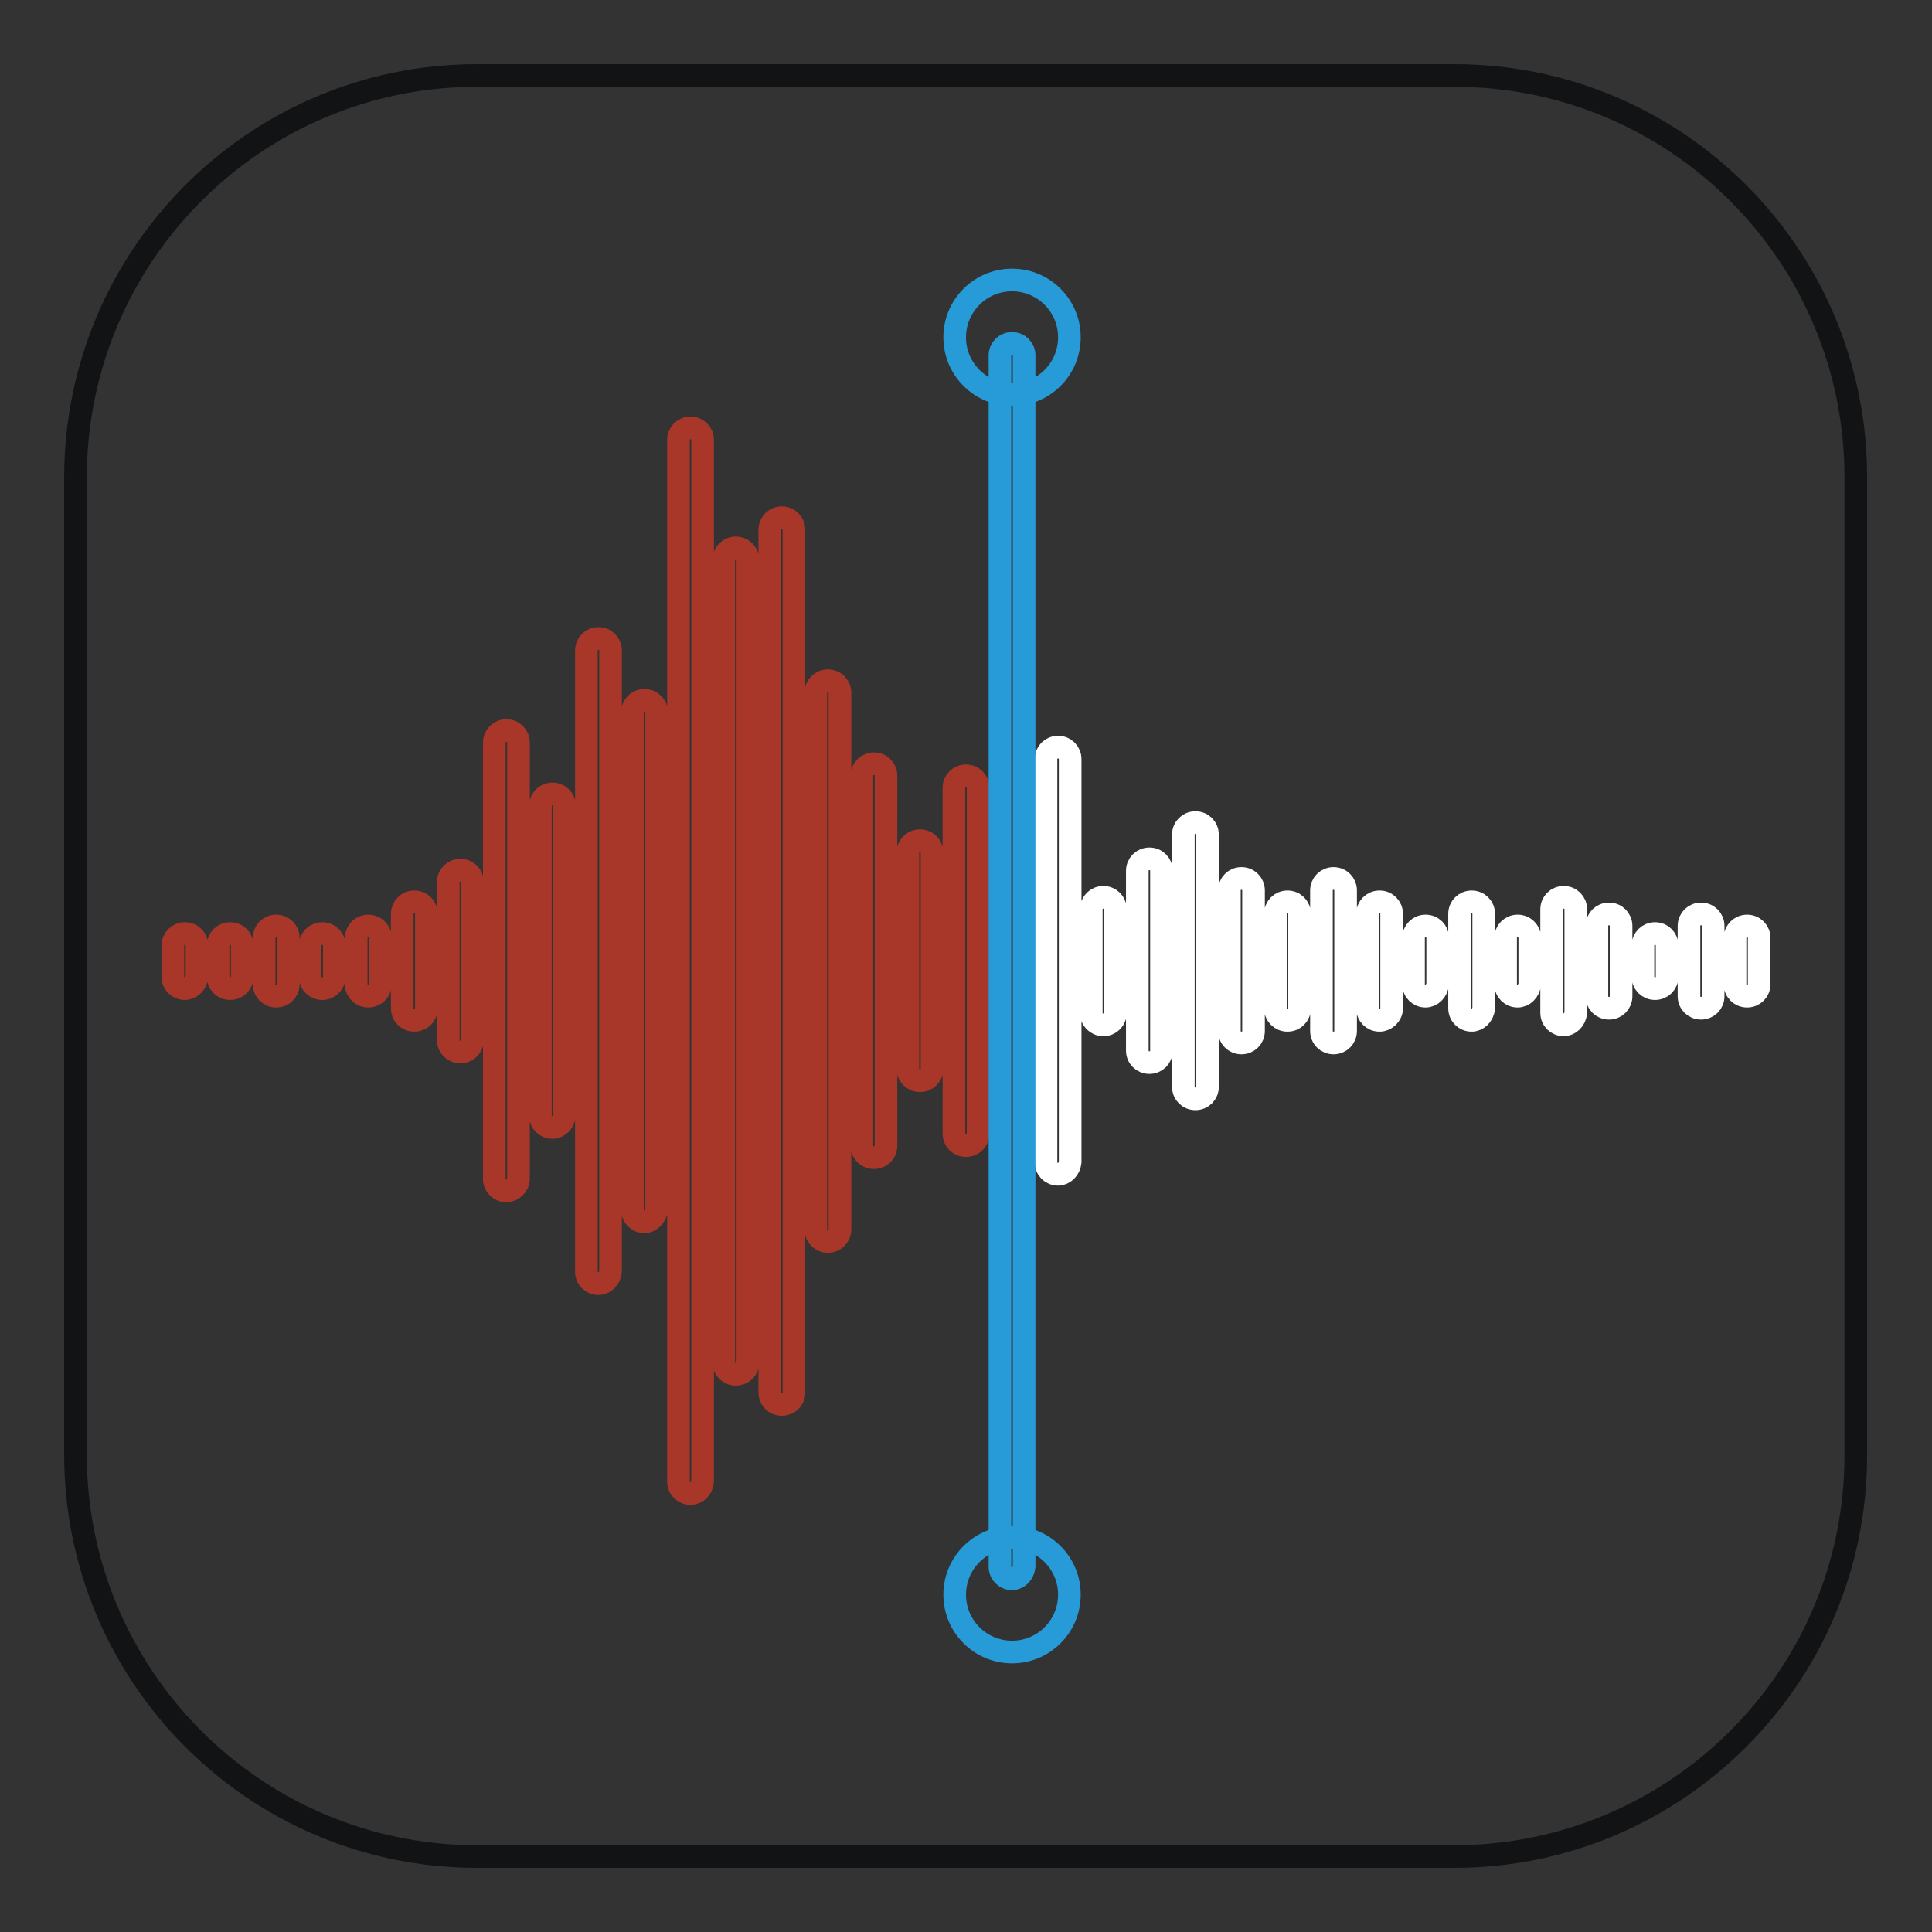
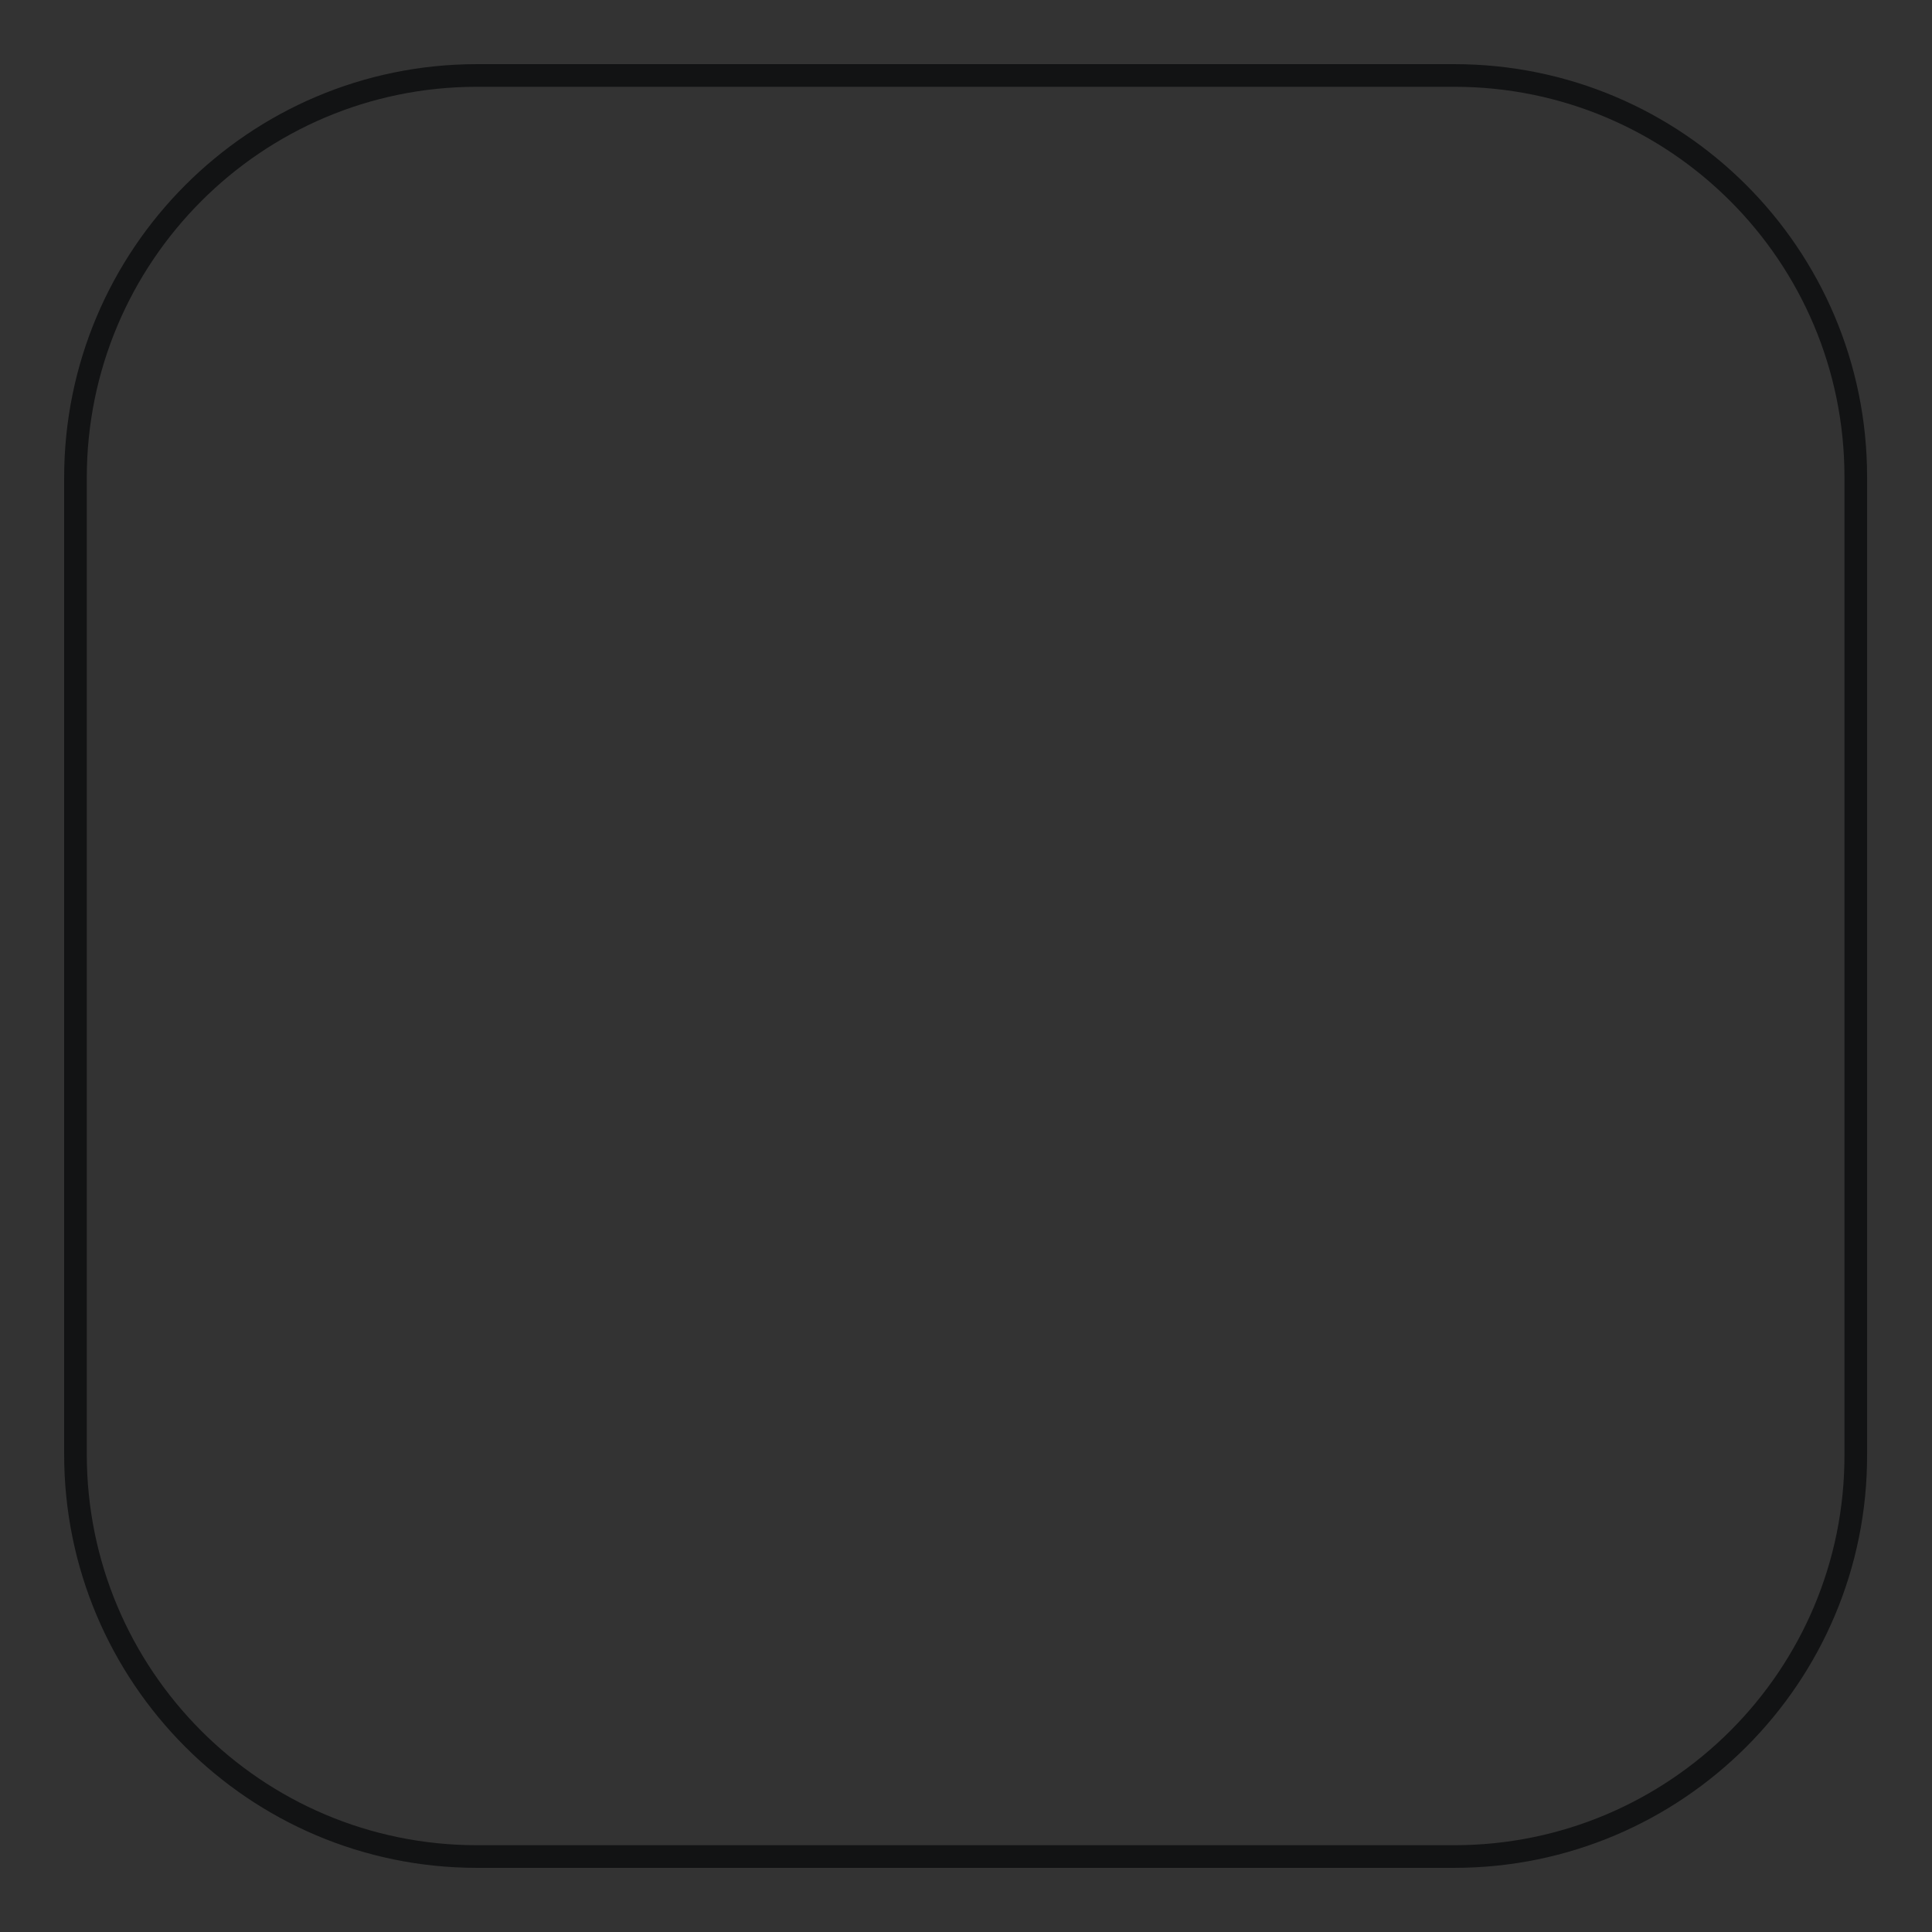
<svg xmlns="http://www.w3.org/2000/svg" version="1.1" x="0px" y="0px" viewBox="0 0 256 256" enable-background="new 0 0 256 256" xml:space="preserve">
  <rect x="0" y="0" width="256" height="256" fill="#333333" stroke="none" />
  <g>
-     <path stroke-width="3" fill-opacity="0" stroke="#121314" d="M192.7,246H63.2C33.8,246,10,222.1,10,192.7V63.3C10,33.9,33.8,10,63.2,10h129.5 c29.4,0,53.2,23.8,53.2,53.2v129.5C246,222.1,222.1,246,192.7,246L192.7,246z" />
-     <path stroke-width="3" fill-opacity="0" stroke="#a83729" d="M24.5,131c-0.9,0-1.6-0.7-1.6-1.6v-4.1c0-0.9,0.7-1.6,1.6-1.6s1.6,0.7,1.6,1.6v4.1 C26,130.3,25.3,131,24.5,131z M30.5,131c-0.9,0-1.6-0.7-1.6-1.6v-4.1c0-0.9,0.7-1.6,1.6-1.6s1.6,0.7,1.6,1.6v4.1 C32.1,130.3,31.4,131,30.5,131z M36.6,132c-0.9,0-1.6-0.7-1.6-1.6v-6.1c0-0.9,0.7-1.6,1.6-1.6c0.9,0,1.6,0.7,1.6,1.6v6.1 C38.2,131.3,37.5,132,36.6,132z M42.7,131c-0.9,0-1.6-0.7-1.6-1.6v-4.1c0-0.9,0.7-1.6,1.6-1.6s1.6,0.7,1.6,1.6v4.1 C44.3,130.3,43.6,131,42.7,131z M48.8,132c-0.9,0-1.6-0.7-1.6-1.6v-6.1c0-0.9,0.7-1.6,1.6-1.6c0.9,0,1.6,0.7,1.6,1.6v6.1 C50.4,131.3,49.7,132,48.8,132z M54.9,135.2c-0.9,0-1.6-0.7-1.6-1.6v-12.5c0-0.9,0.7-1.6,1.6-1.6s1.6,0.7,1.6,1.6v12.5 C56.5,134.5,55.8,135.2,54.9,135.2z M61,139.4c-0.9,0-1.6-0.7-1.6-1.6v-20.9c0-0.9,0.7-1.6,1.6-1.6s1.6,0.7,1.6,1.6v20.9 C62.6,138.7,61.9,139.4,61,139.4z M67.1,157.8c-0.9,0-1.6-0.7-1.6-1.6V98.4c0-0.9,0.7-1.6,1.6-1.6c0.9,0,1.6,0.7,1.6,1.6v57.8 C68.7,157.1,67.9,157.8,67.1,157.8z M73.2,149.4c-0.9,0-1.6-0.7-1.6-1.6v-41c0-0.9,0.7-1.6,1.6-1.6s1.6,0.7,1.6,1.6v41 C74.7,148.7,74,149.4,73.2,149.4z M79.3,170.1c-0.9,0-1.6-0.7-1.6-1.6V86.2c0-0.9,0.7-1.6,1.6-1.6c0.9,0,1.6,0.7,1.6,1.6v82.3 C80.8,169.4,80.1,170.1,79.3,170.1L79.3,170.1z M85.4,161.9c-0.9,0-1.6-0.7-1.6-1.6V94.4c0-0.9,0.7-1.6,1.6-1.6s1.6,0.7,1.6,1.6 v65.9C86.9,161.1,86.2,161.9,85.4,161.9z M91.5,197.9c-0.9,0-1.6-0.7-1.6-1.6v-138c0-0.9,0.7-1.6,1.6-1.6c0.9,0,1.6,0.7,1.6,1.6 v138C93,197.3,92.3,197.9,91.5,197.9z M97.5,182.1c-0.9,0-1.6-0.7-1.6-1.6V74.2c0-0.9,0.7-1.6,1.6-1.6c0.9,0,1.6,0.7,1.6,1.6v106.4 C99.1,181.4,98.4,182.1,97.5,182.1z M103.6,186.1c-0.9,0-1.6-0.7-1.6-1.6V70.2c0-0.9,0.7-1.6,1.6-1.6s1.6,0.7,1.6,1.6v114.4 C105.2,185.4,104.5,186.1,103.6,186.1z M109.7,164.5c-0.9,0-1.6-0.7-1.6-1.6V91.8c0-0.9,0.7-1.6,1.6-1.6s1.6,0.7,1.6,1.6v71.1 C111.3,163.8,110.6,164.5,109.7,164.5z M115.8,153.4c-0.9,0-1.6-0.7-1.6-1.6v-49c0-0.9,0.7-1.6,1.6-1.6s1.6,0.7,1.6,1.6v49 C117.4,152.7,116.7,153.4,115.8,153.4z M121.9,143.2c-0.9,0-1.6-0.7-1.6-1.6v-28.6c0-0.9,0.7-1.6,1.6-1.6s1.6,0.7,1.6,1.6v28.6 C123.5,142.5,122.8,143.2,121.9,143.2z M128,151.8c-0.9,0-1.6-0.7-1.6-1.6v-45.8c0-0.9,0.7-1.6,1.6-1.6c0.9,0,1.6,0.7,1.6,1.6v45.8 C129.6,151.1,128.9,151.8,128,151.8L128,151.8z" />
-     <path stroke-width="3" fill-opacity="0" stroke="#ffffff" d="M140.2,155.6c-0.9,0-1.6-0.7-1.6-1.6v-53.4c0-0.9,0.7-1.6,1.6-1.6c0.9,0,1.6,0.7,1.6,1.6v53.4 C141.7,154.9,141,155.6,140.2,155.6L140.2,155.6z M146.2,135.8c-0.9,0-1.6-0.7-1.6-1.6v-13.7c0-0.9,0.7-1.6,1.6-1.6 c0.9,0,1.6,0.7,1.6,1.6v13.7C147.8,135.1,147.1,135.8,146.2,135.8z M152.3,140.8c-0.9,0-1.6-0.7-1.6-1.6v-23.8 c0-0.9,0.7-1.6,1.6-1.6c0.9,0,1.6,0.7,1.6,1.6v23.8C153.9,140.1,153.2,140.8,152.3,140.8z M158.4,145.6c-0.9,0-1.6-0.7-1.6-1.6 v-33.4c0-0.9,0.7-1.6,1.6-1.6c0.9,0,1.6,0.7,1.6,1.6V144C160,144.9,159.3,145.6,158.4,145.6z M164.5,138.2c-0.9,0-1.6-0.7-1.6-1.6 V118c0-0.9,0.7-1.6,1.6-1.6c0.9,0,1.6,0.7,1.6,1.6v18.6C166.1,137.5,165.4,138.2,164.5,138.2z M170.6,135.2c-0.9,0-1.6-0.7-1.6-1.6 v-12.5c0-0.9,0.7-1.6,1.6-1.6c0.9,0,1.6,0.7,1.6,1.6v12.5C172.2,134.5,171.5,135.2,170.6,135.2z M176.7,138.2 c-0.9,0-1.6-0.7-1.6-1.6V118c0-0.9,0.7-1.6,1.6-1.6c0.9,0,1.6,0.7,1.6,1.6v18.6C178.3,137.5,177.6,138.2,176.7,138.2z M182.8,135.2 c-0.9,0-1.6-0.7-1.6-1.6v-12.5c0-0.9,0.7-1.6,1.6-1.6c0.9,0,1.6,0.7,1.6,1.6v12.5C184.4,134.5,183.6,135.2,182.8,135.2z M188.9,132 c-0.9,0-1.6-0.7-1.6-1.6v-6.1c0-0.9,0.7-1.6,1.6-1.6c0.9,0,1.6,0.7,1.6,1.6v6.1C190.4,131.3,189.7,132,188.9,132z M195,135.2 c-0.9,0-1.6-0.7-1.6-1.6v-12.5c0-0.9,0.7-1.6,1.6-1.6s1.6,0.7,1.6,1.6v12.5C196.5,134.5,195.8,135.2,195,135.2z M201.1,132 c-0.9,0-1.6-0.7-1.6-1.6v-6.1c0-0.9,0.7-1.6,1.6-1.6c0.9,0,1.6,0.7,1.6,1.6v6.1C202.6,131.3,201.9,132,201.1,132z M207.2,135.8 c-0.9,0-1.6-0.7-1.6-1.6v-13.7c0-0.9,0.7-1.6,1.6-1.6s1.6,0.7,1.6,1.6v13.7C208.7,135.1,208,135.8,207.2,135.8z M213.2,133.6 c-0.9,0-1.6-0.7-1.6-1.6v-9.3c0-0.9,0.7-1.6,1.6-1.6c0.9,0,1.6,0.7,1.6,1.6v9.3C214.8,132.9,214.1,133.6,213.2,133.6z M219.3,131 c-0.9,0-1.6-0.7-1.6-1.6v-4.1c0-0.9,0.7-1.6,1.6-1.6c0.9,0,1.6,0.7,1.6,1.6v4.1C220.9,130.3,220.2,131,219.3,131z M225.4,133.6 c-0.9,0-1.6-0.7-1.6-1.6v-9.3c0-0.9,0.7-1.6,1.6-1.6c0.9,0,1.6,0.7,1.6,1.6v9.3C227,132.9,226.3,133.6,225.4,133.6z M231.5,132 c-0.9,0-1.6-0.7-1.6-1.6v-6.1c0-0.9,0.7-1.6,1.6-1.6s1.6,0.7,1.6,1.6v6.1C233.1,131.3,232.4,132,231.5,132z" />
-     <path stroke-width="3" fill-opacity="0" stroke="#269bd8" d="M134.1,209.2c-0.9,0-1.6-0.7-1.6-1.6V47.1c0-0.9,0.7-1.6,1.6-1.6c0.9,0,1.6,0.7,1.6,1.6v160.5 C135.6,208.5,134.9,209.2,134.1,209.2z" />
-     <path stroke-width="3" fill-opacity="0" stroke="#269bd8" d="M126.5,44.7c0,4.2,3.4,7.6,7.6,7.6c4.2,0,7.6-3.4,7.6-7.6s-3.4-7.6-7.6-7.6 C129.9,37.1,126.5,40.5,126.5,44.7z" />
-     <path stroke-width="3" fill-opacity="0" stroke="#269bd8" d="M126.5,211.3c0,4.2,3.4,7.6,7.6,7.6c4.2,0,7.6-3.4,7.6-7.6l0,0c0-4.2-3.4-7.6-7.6-7.6 C129.9,203.7,126.5,207.1,126.5,211.3z" />
+     <path stroke-width="3" fill-opacity="0" stroke="#121314" d="M192.7,246H63.2C33.8,246,10,222.1,10,192.7V63.3C10,33.9,33.8,10,63.2,10h129.5 c29.4,0,53.2,23.8,53.2,53.2v129.5C246,222.1,222.1,246,192.7,246L192.7,246" />
  </g>
</svg>